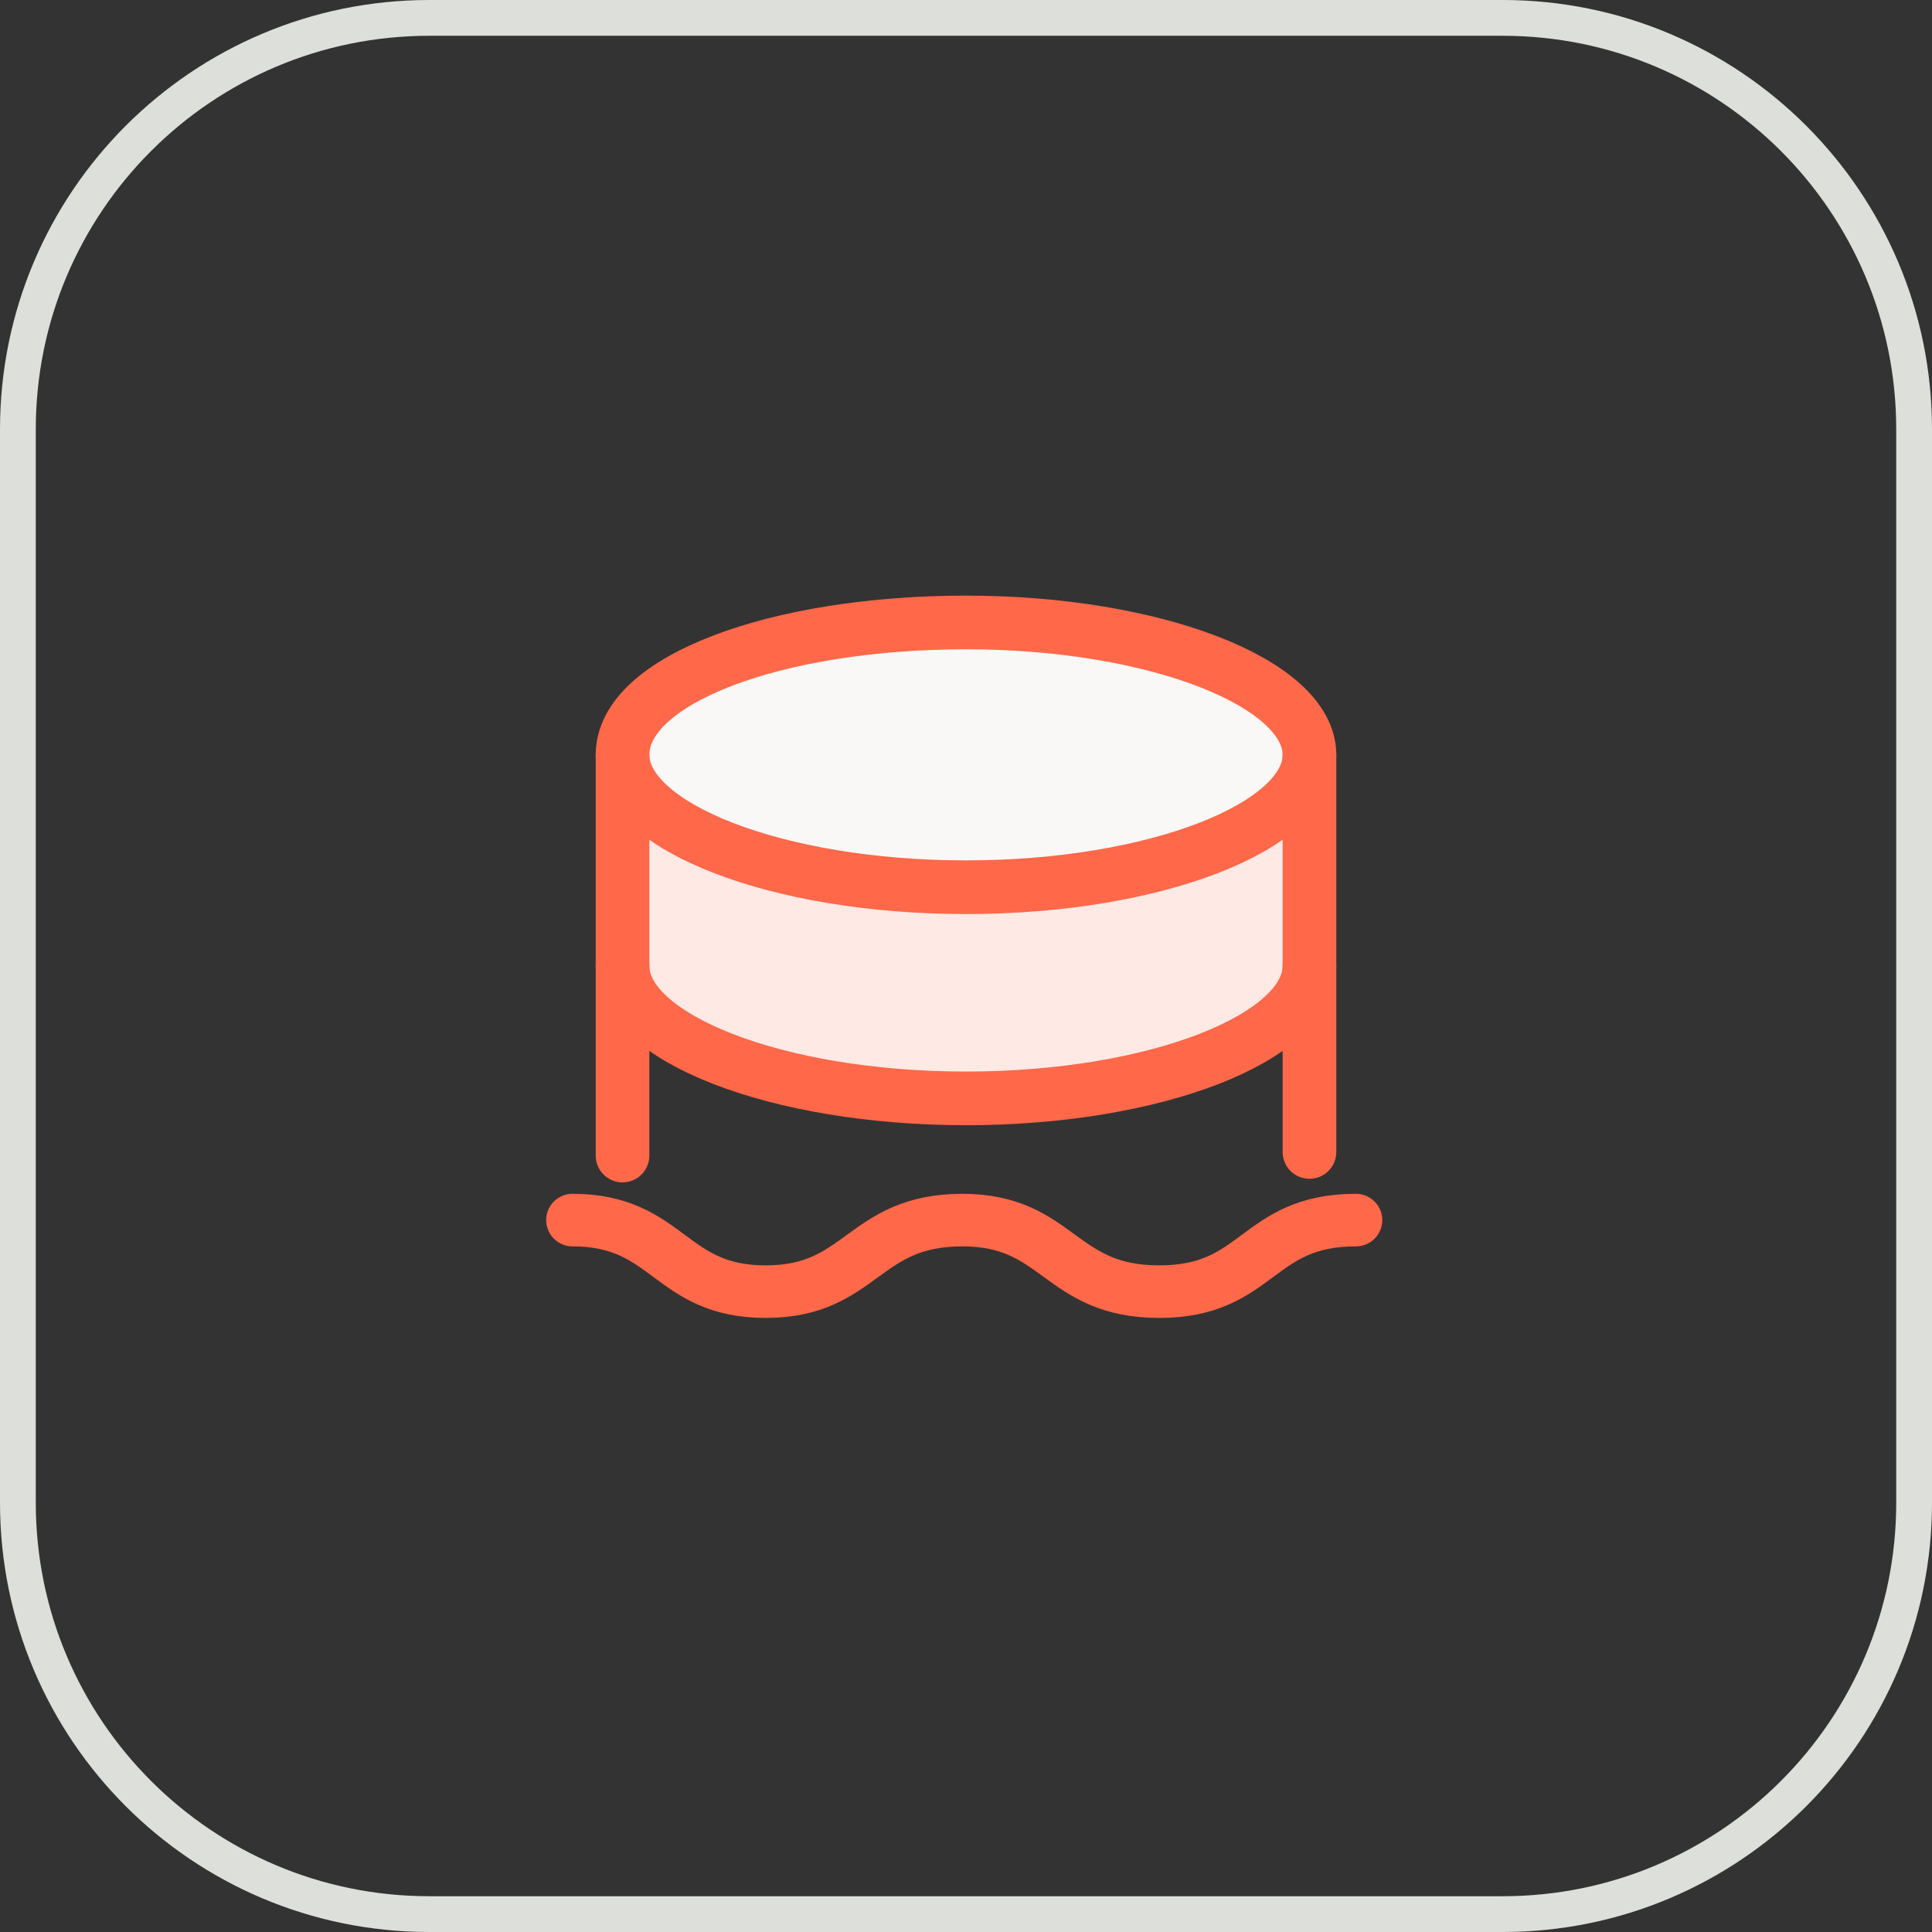
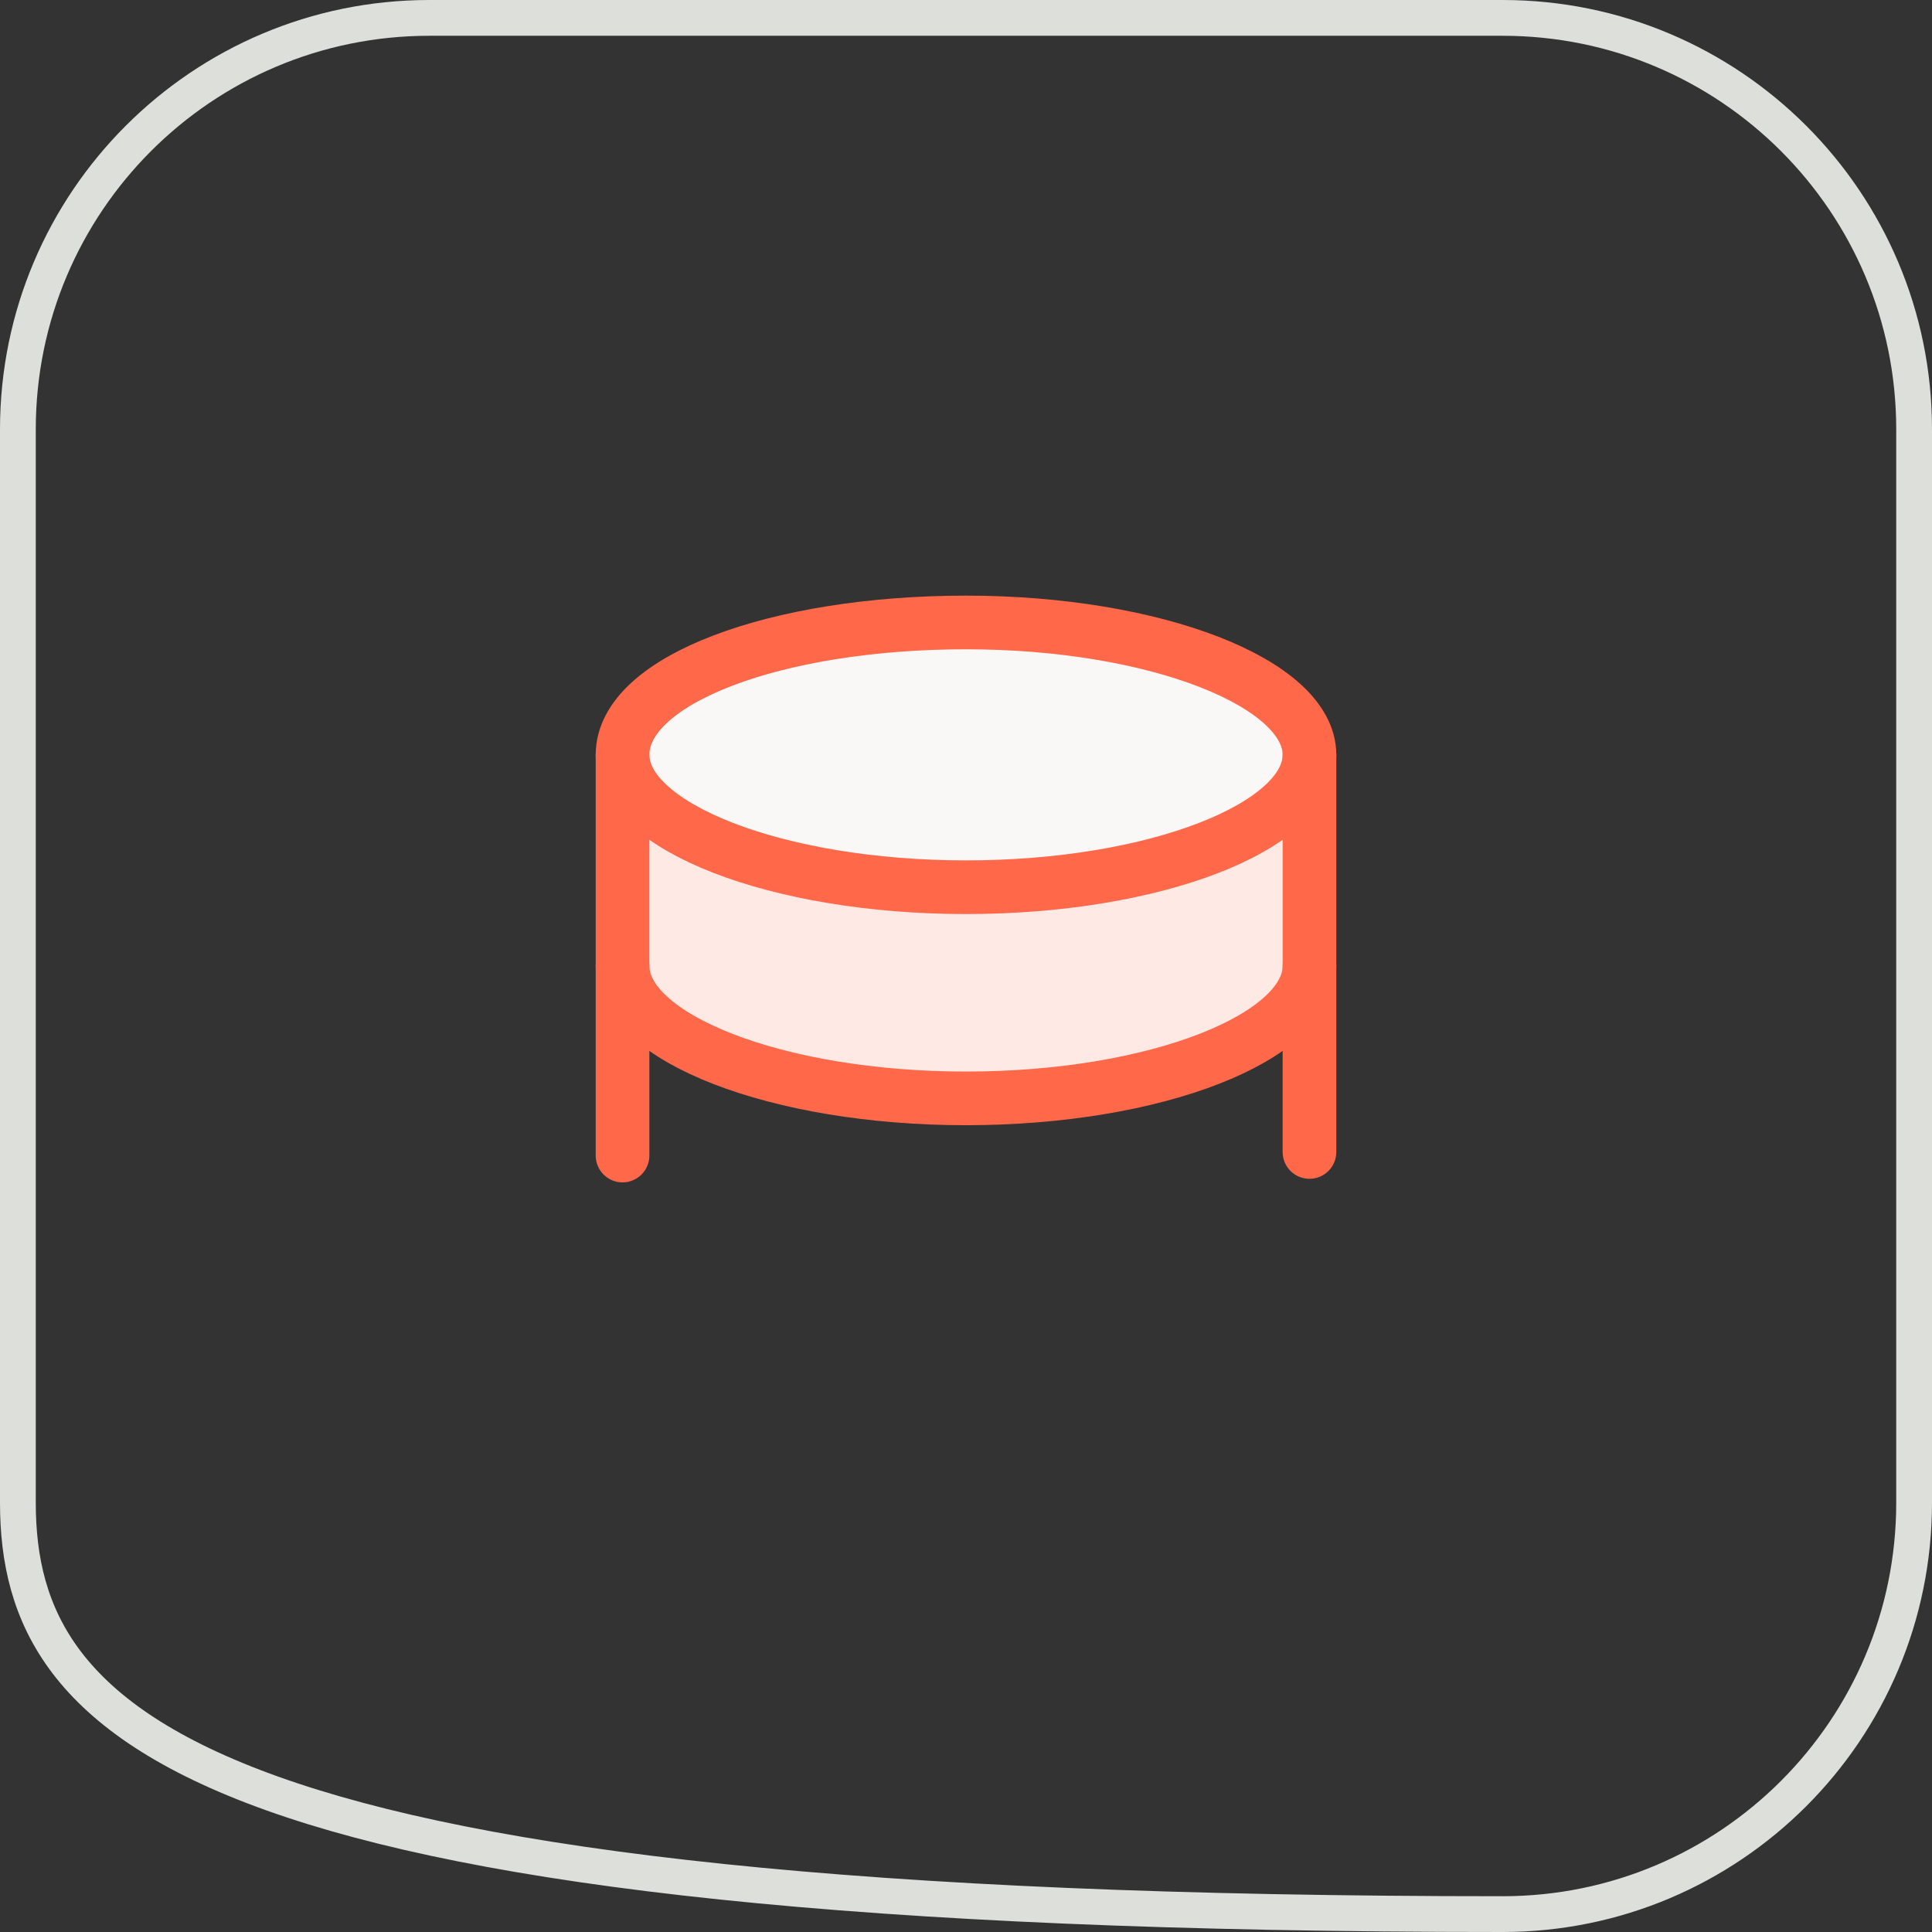
<svg xmlns="http://www.w3.org/2000/svg" width="54" height="54" viewBox="0 0 54 54" fill="none">
  <rect x="0" y="0" width="54" height="54" fill="#333333" stroke="none" />
-   <path d="M12 0.5H42C48.351 0.5 53.5 5.649 53.5 12V42C53.5 48.351 48.351 53.5 42 53.5H12C5.649 53.5 0.5 48.351 0.5 42V12C0.5 5.649 5.649 0.5 12 0.5Z" stroke="#DDDFDA" />
+   <path d="M12 0.5H42C48.351 0.5 53.5 5.649 53.5 12V42C53.5 48.351 48.351 53.5 42 53.5C5.649 53.5 0.5 48.351 0.5 42V12C0.5 5.649 5.649 0.5 12 0.5Z" stroke="#DDDFDA" />
  <path d="M27 24.798C32.3 24.798 36.6 23.098 36.6 21.098V27.598C36.6 29.598 32.3 31.298 27 31.298C21.7 31.298 17.4 29.598 17.4 27.598V21.098C17.4 23.098 21.7 24.798 27 24.798Z" fill="#FFE9E4" />
  <path d="M27 24.798C32.3 24.798 36.6 23.098 36.6 21.098C36.6 19.098 32.3 17.398 27 17.398C21.7 17.398 17.4 18.998 17.4 21.098C17.4 23.098 21.7 24.798 27 24.798Z" fill="#F9F8F6" />
  <path d="M27 24.798C32.3 24.798 36.6 23.098 36.6 21.098C36.6 19.098 32.3 17.398 27 17.398C21.7 17.398 17.4 18.998 17.4 21.098C17.4 23.098 21.7 24.798 27 24.798Z" stroke="#FF6849" stroke-width="1.5" stroke-linecap="round" stroke-linejoin="round" />
  <path d="M36.6 32.198V21.098" stroke="#FF6849" stroke-width="1.5" stroke-linecap="round" stroke-linejoin="round" />
  <path d="M17.4 21.098V32.298" stroke="#FF6849" stroke-width="1.5" stroke-linecap="round" stroke-linejoin="round" />
  <path d="M36.6 27C36.6 29 32.3 30.7 27 30.7C21.7 30.7 17.4 29 17.4 27" stroke="#FF6849" stroke-width="1.5" stroke-linecap="round" stroke-linejoin="round" />
-   <path d="M16 34.102C18.7 34.102 18.7 36.102 21.4 36.102C24.1 36.102 24.1 34.102 26.9 34.102C29.6 34.102 29.6 36.102 32.4 36.102C35.2 36.102 35.1 34.102 37.9 34.102" stroke="#FF6849" stroke-width="1.469" stroke-linecap="round" stroke-linejoin="round" />
</svg>